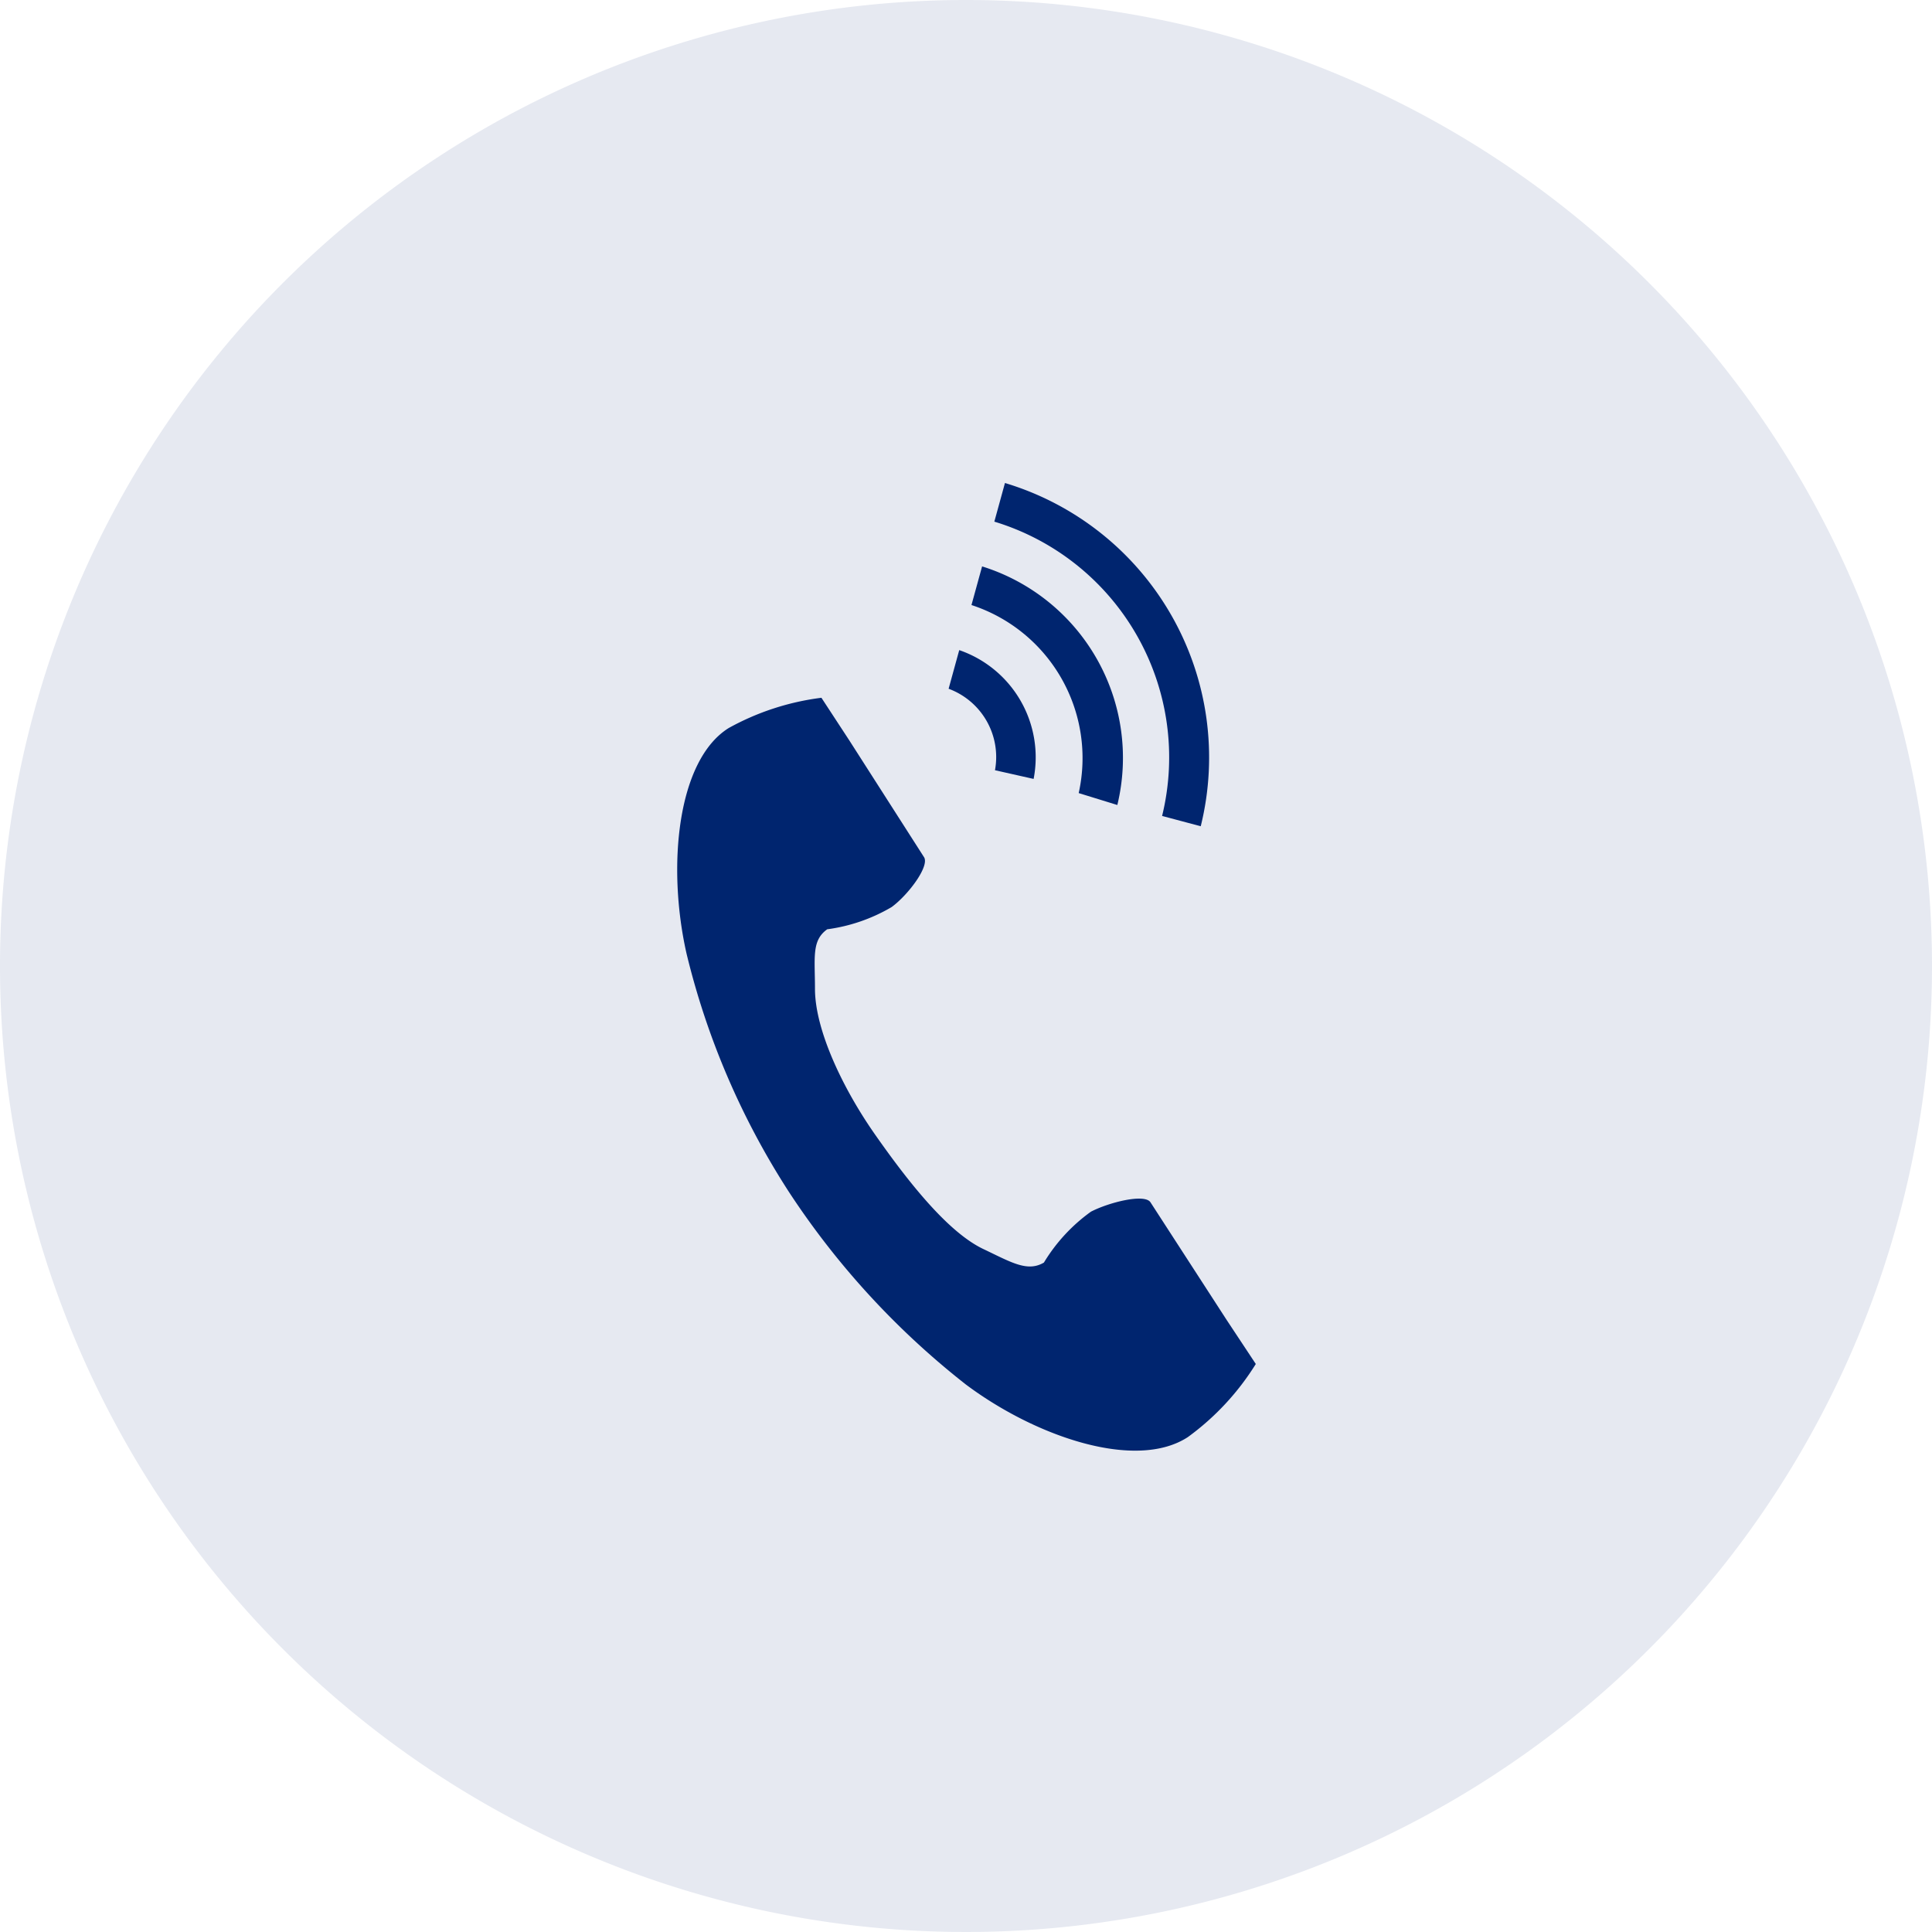
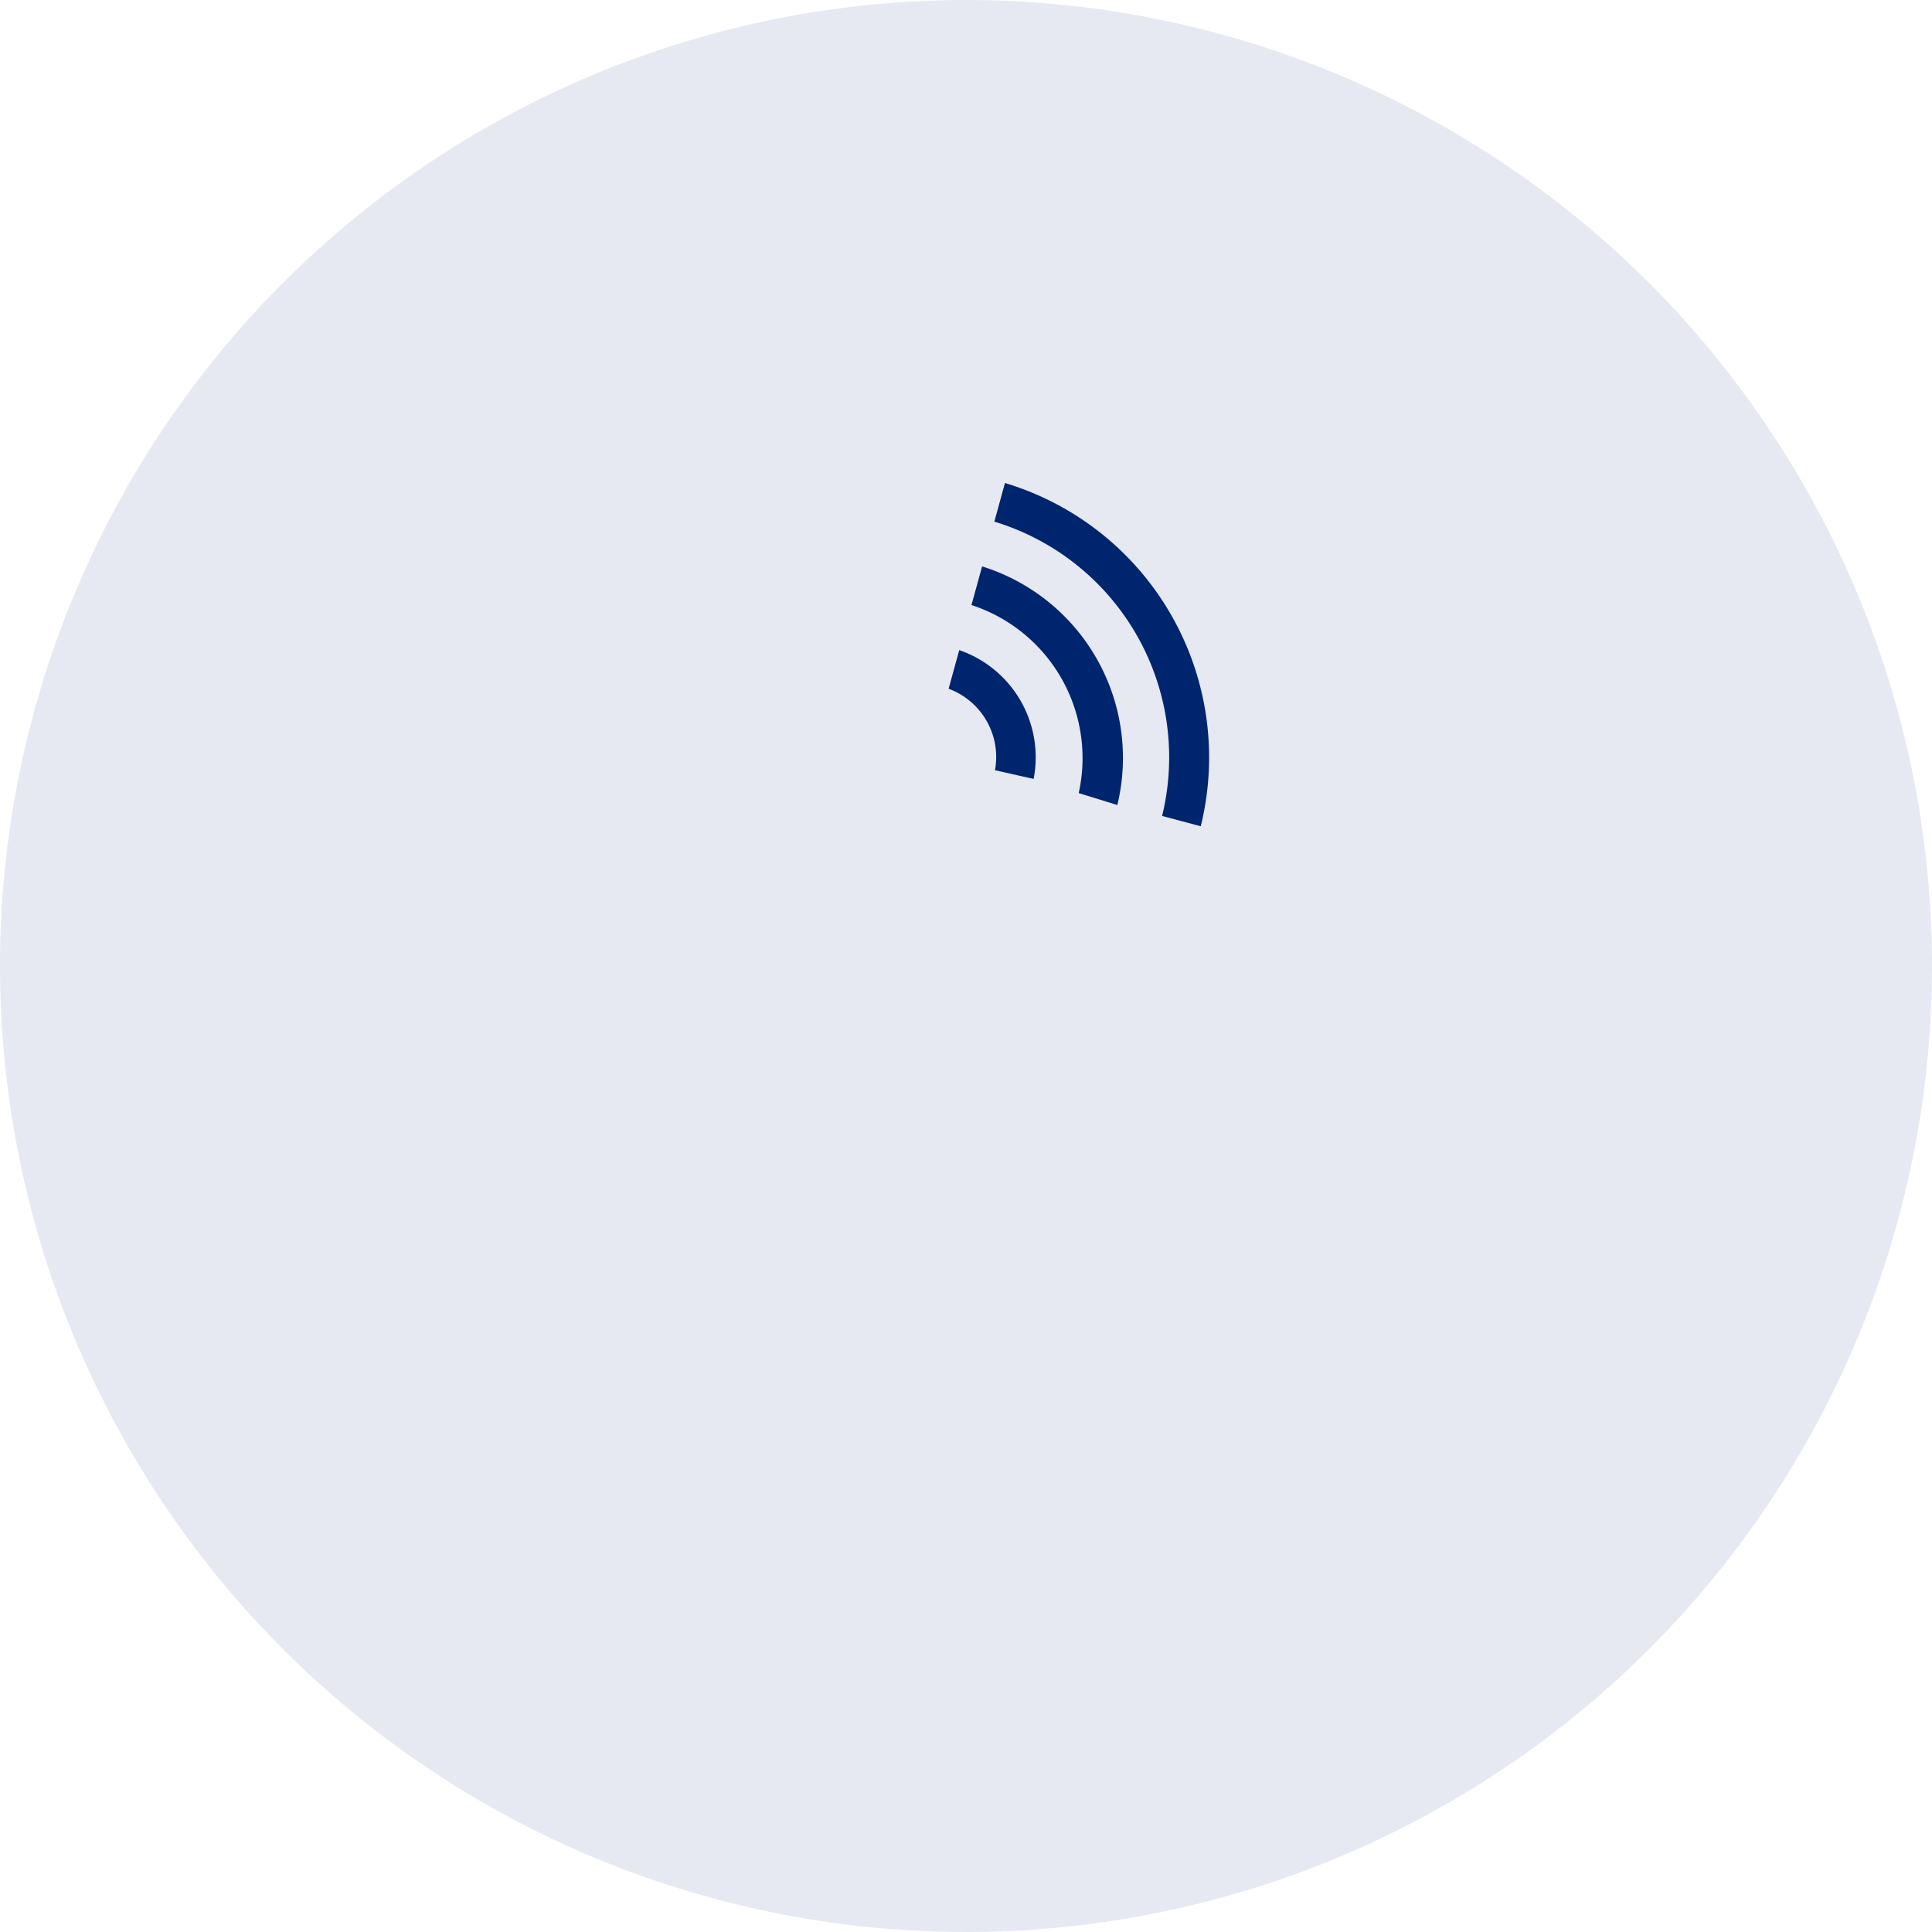
<svg xmlns="http://www.w3.org/2000/svg" width="60" height="60" viewBox="0 0 60 60">
  <defs>
    <style>
      .a, .b {
        fill: #00256f;
      }

      .a {
        opacity: 0.1;
      }
    </style>
  </defs>
  <title>icon-circled-reciever</title>
  <g>
-     <path class="a" d="M60,30A30,30,0,1,1,30,0,30,30,0,0,1,60,30Z" />
+     <path class="a" d="M60,30A30,30,0,1,1,30,0,30,30,0,0,1,60,30" />
    <g>
-       <path class="b" d="M22.63,22.61c-1.6,1-1.92,4.3-1.31,7A24,24,0,0,0,24.49,37,25,25,0,0,0,30,43c2.18,1.63,5.28,2.68,6.89,1.63A8.08,8.08,0,0,0,39,42.36L38.1,41l-2.37-3.66c-.18-.28-1.29,0-1.85.29a5.36,5.36,0,0,0-1.46,1.58c-.51.3-1,0-1.86-.41-1.12-.52-2.37-2.12-3.38-3.56S25.32,32,25.31,30.73c0-1-.11-1.52.38-1.87a5.34,5.34,0,0,0,2-.69c.52-.38,1.2-1.29,1-1.56L26.38,23l-.87-1.33A8,8,0,0,0,22.63,22.61Z" />
      <path class="b" d="M36.09,25.34a7.65,7.65,0,0,0-5.21-9.14l.33-1.2a8.9,8.9,0,0,1,6.08,10.66Z" />
      <path class="b" d="M33.5,24.63a5,5,0,0,0-3.33-5.84l.33-1.2A6.23,6.23,0,0,1,34.7,25Z" />
      <path class="b" d="M30.9,23.92a2.26,2.26,0,0,0-1.44-2.53l.33-1.2a3.52,3.52,0,0,1,2.31,4Z" />
    </g>
  </g>
</svg>